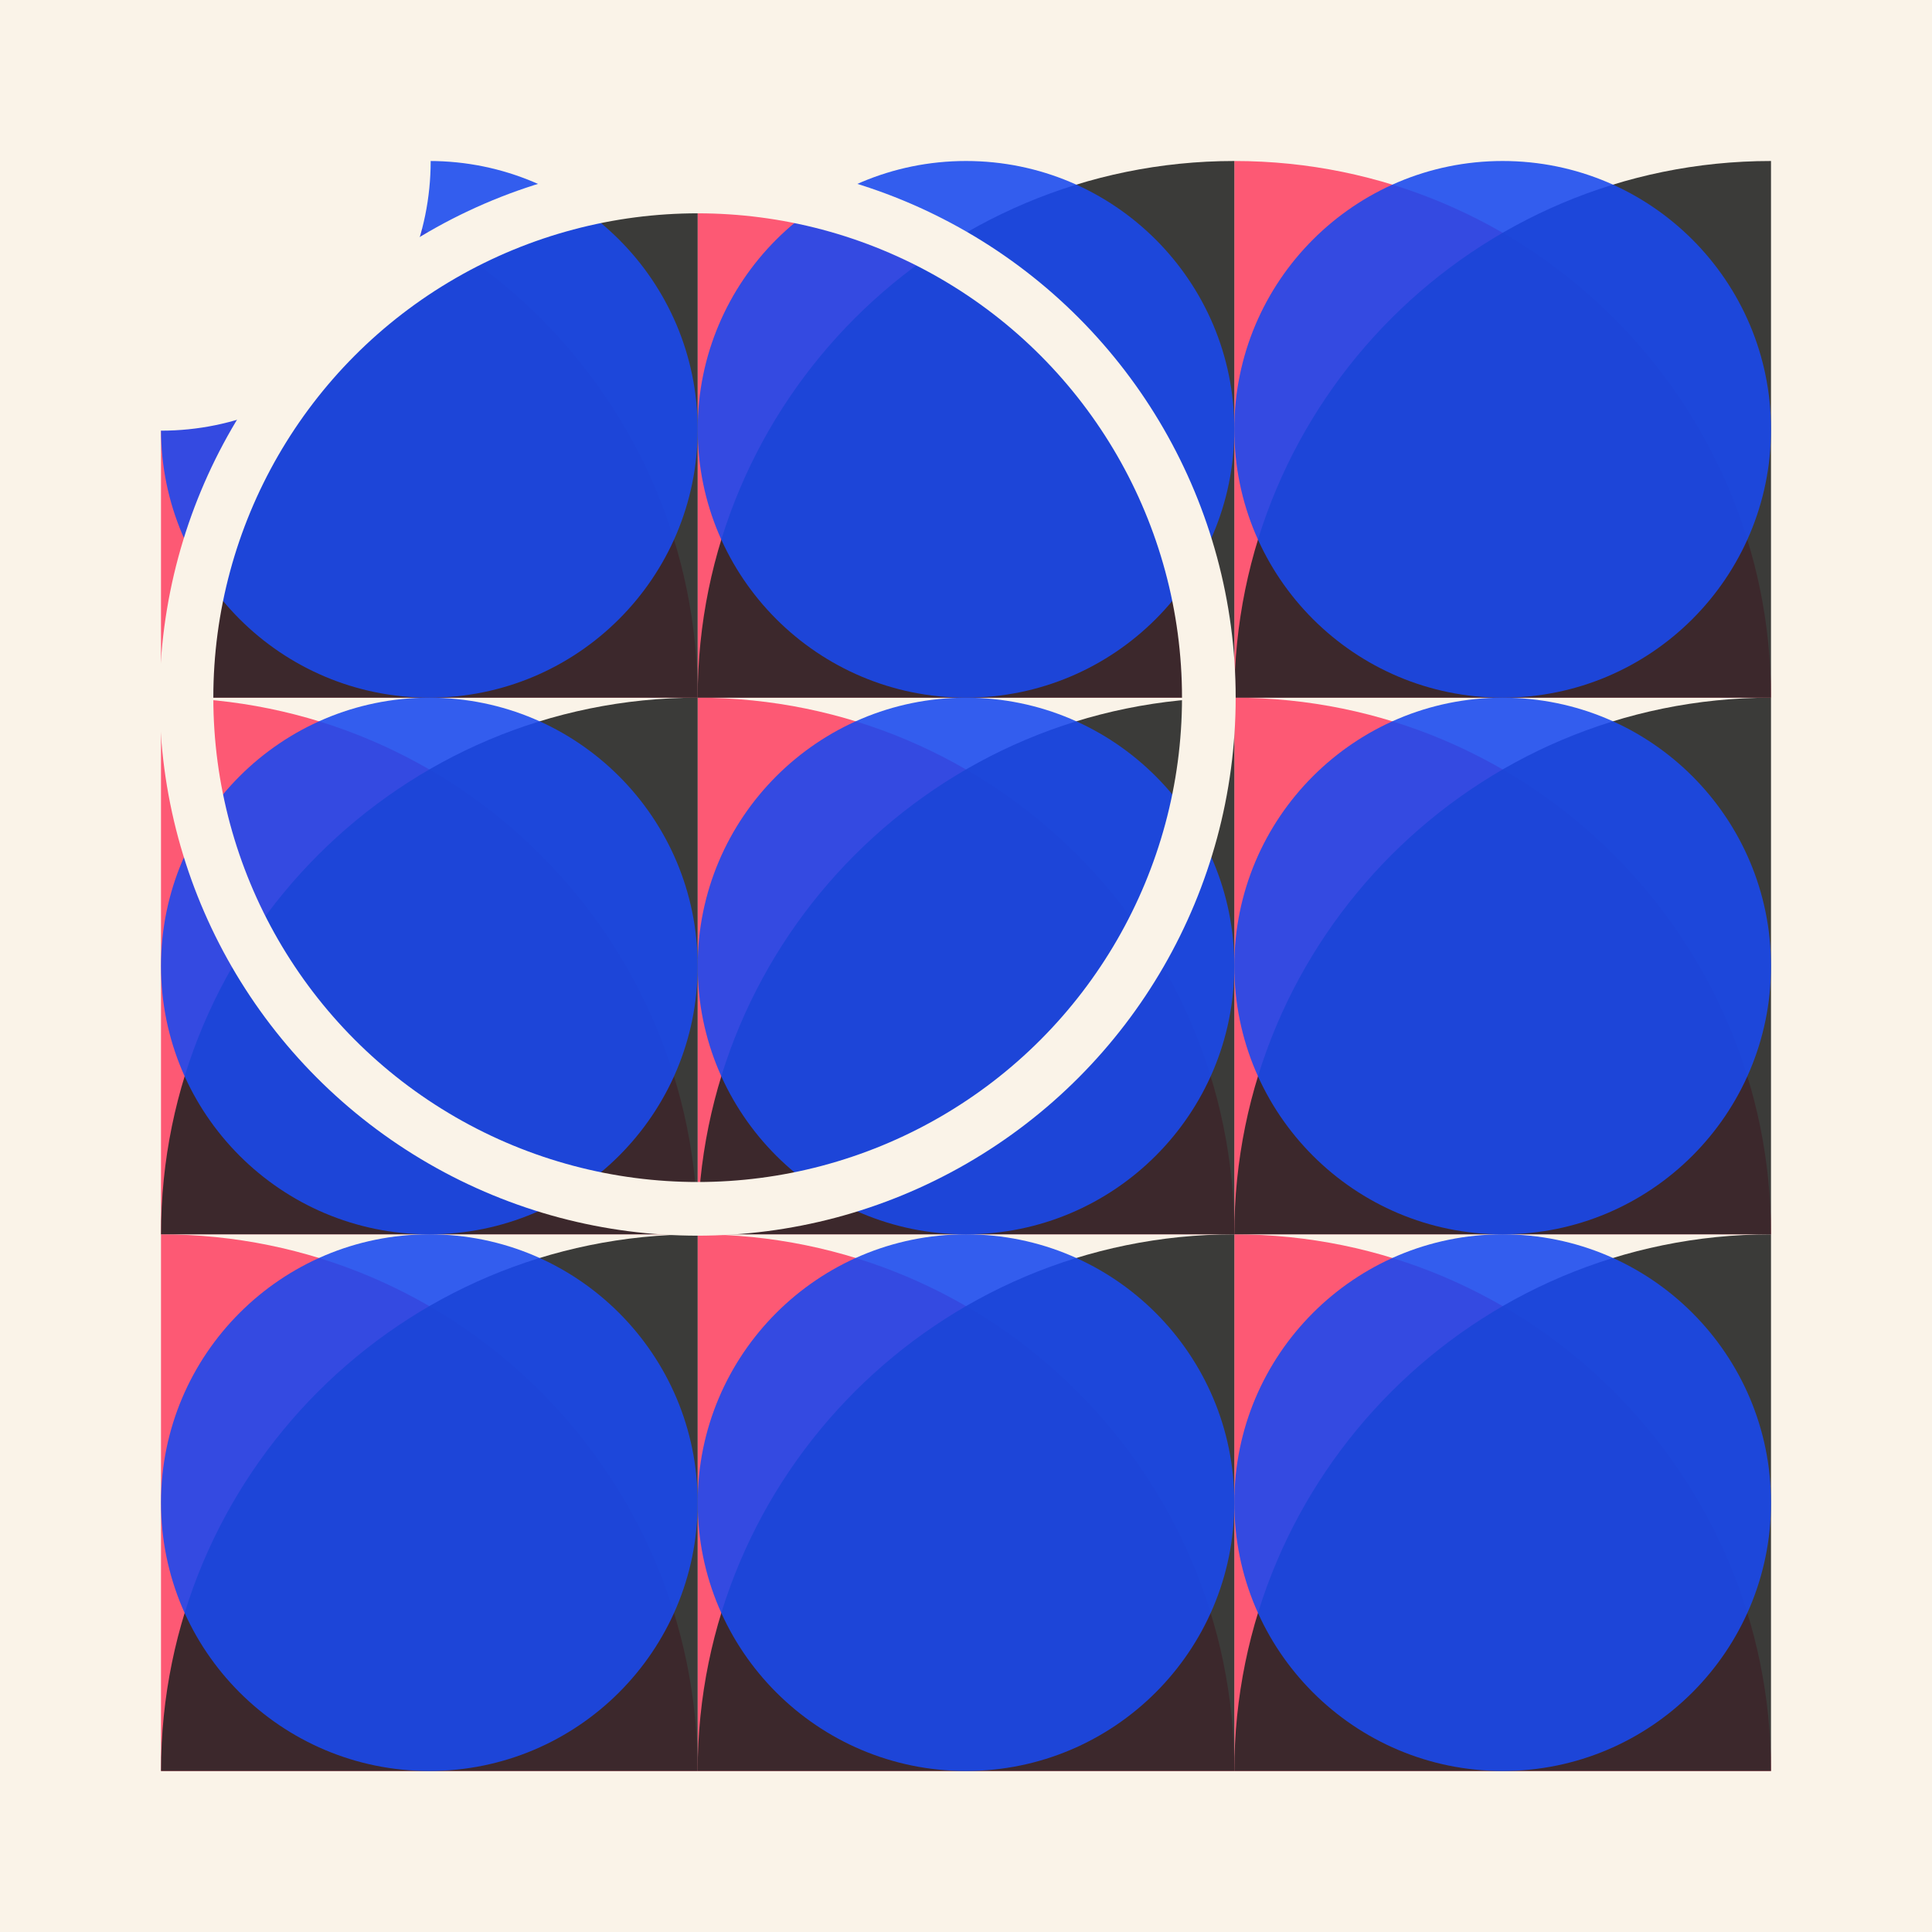
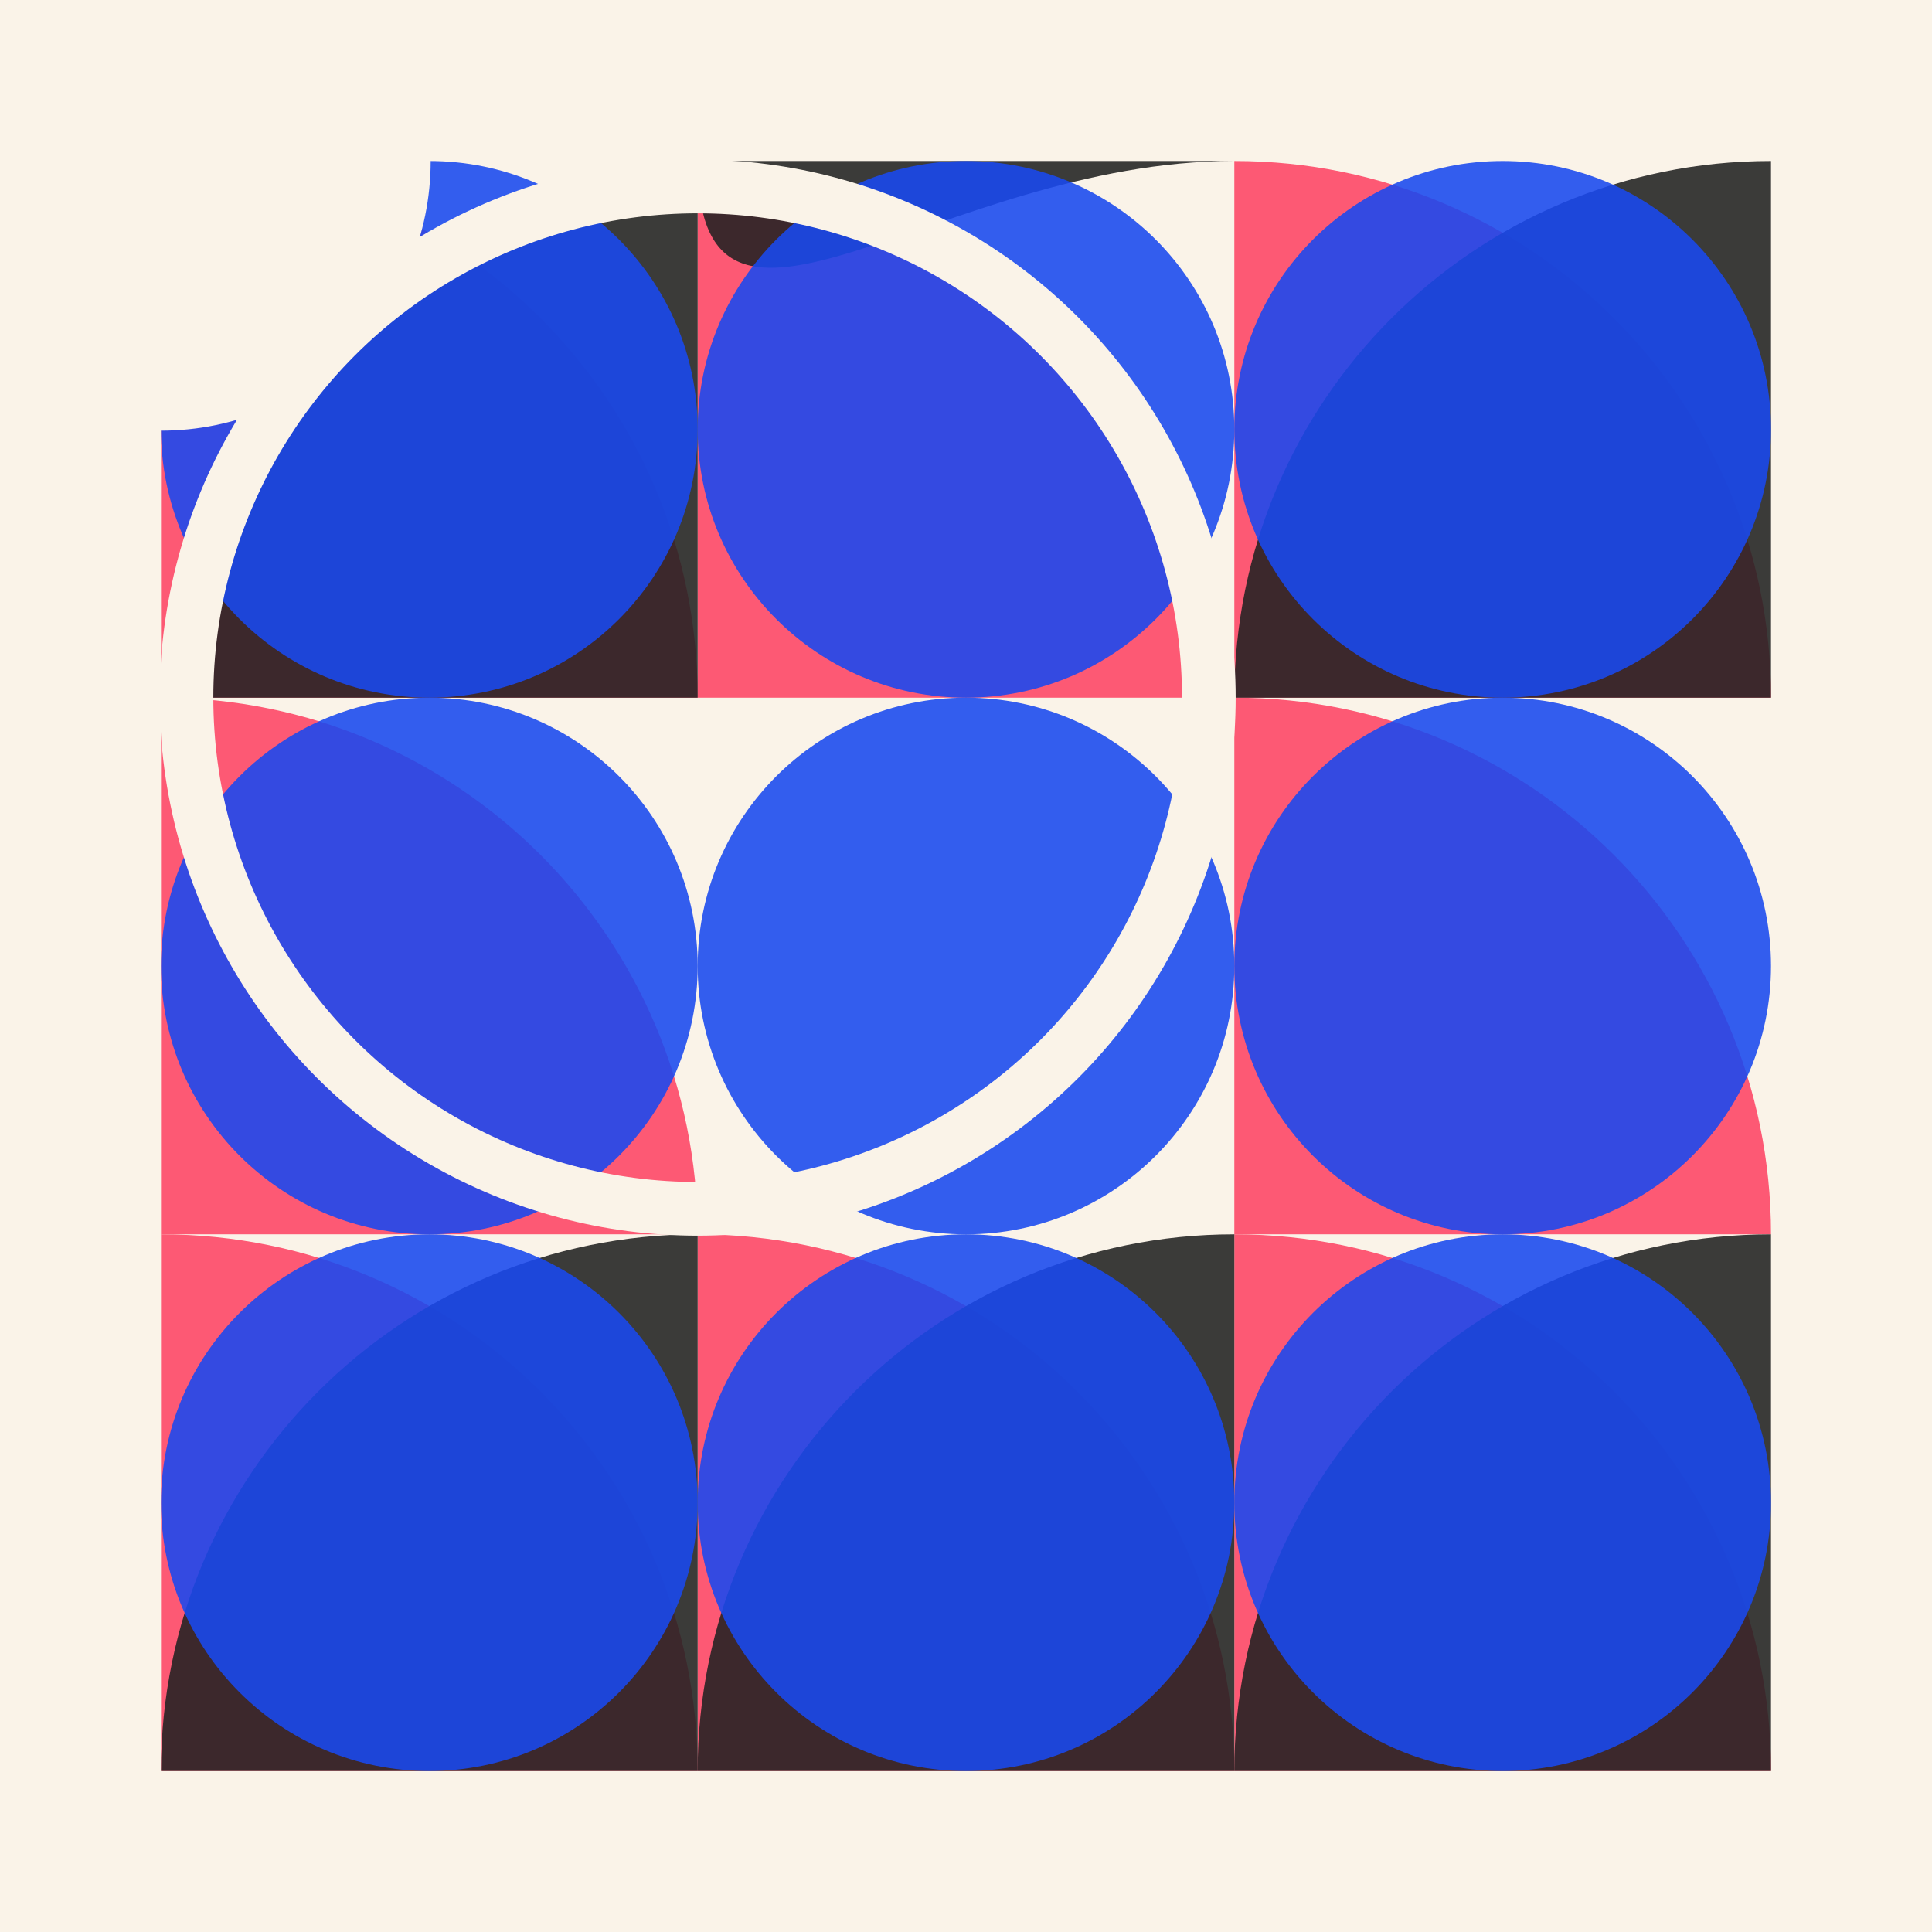
<svg xmlns="http://www.w3.org/2000/svg" version="1.1" width="360" height="360">
  <rect width="360" height="360" fill="#faf3e8" />
  <g transform="matrix(1,0,0,1,30,30)">
    <g>
      <g transform="matrix(1,0,0,1,0,0)">
        <path d="M0 0L0 100H100C100 44.772 55.228 0 0 0Z" style="opacity: .88;" fill="#fe4465" />
      </g>
      <g transform="matrix(1,0,0,1,100,0)">
        <path d="M0 0L0 100H100C100 44.772 55.228 0 0 0Z" style="opacity: .88;" fill="#fe4465" />
      </g>
      <g transform="matrix(1,0,0,1,200,0)">
        <path d="M0 0L0 100H100C100 44.772 55.228 0 0 0Z" style="opacity: .88;" fill="#fe4465" />
      </g>
      <g transform="matrix(1,0,0,1,0,100)">
        <path d="M0 0L0 100H100C100 44.772 55.228 0 0 0Z" style="opacity: .88;" fill="#fe4465" />
      </g>
      <g transform="matrix(1,0,0,1,100,100)">
-         <path d="M0 0L0 100H100C100 44.772 55.228 0 0 0Z" style="opacity: .88;" fill="#fe4465" />
-       </g>
+         </g>
      <g transform="matrix(1,0,0,1,200,100)">
        <path d="M0 0L0 100H100C100 44.772 55.228 0 0 0Z" style="opacity: .88;" fill="#fe4465" />
      </g>
      <g transform="matrix(1,0,0,1,0,200)">
        <path d="M0 0L0 100H100C100 44.772 55.228 0 0 0Z" style="opacity: .88;" fill="#fe4465" />
      </g>
      <g transform="matrix(1,0,0,1,100,200)">
        <path d="M0 0L0 100H100C100 44.772 55.228 0 0 0Z" style="opacity: .88;" fill="#fe4465" />
      </g>
      <g transform="matrix(1,0,0,1,200,200)">
        <path d="M0 0L0 100H100C100 44.772 55.228 0 0 0Z" style="opacity: .88;" fill="#fe4465" />
      </g>
    </g>
    <g>
      <g transform="matrix(1,0,0,1,0,0)">
        <path d="M100 0L100 100H0C0 44.772 44.772 0 100 0Z" style="opacity: .88;" fill="#222222" />
      </g>
      <g transform="matrix(1,0,0,1,100,0)">
-         <path d="M100 0L100 100H0C0 44.772 44.772 0 100 0Z" style="opacity: .88;" fill="#222222" />
+         <path d="M100 0H0C0 44.772 44.772 0 100 0Z" style="opacity: .88;" fill="#222222" />
      </g>
      <g transform="matrix(1,0,0,1,200,0)">
        <path d="M100 0L100 100H0C0 44.772 44.772 0 100 0Z" style="opacity: .88;" fill="#222222" />
      </g>
      <g transform="matrix(1,0,0,1,0,100)">
-         <path d="M100 0L100 100H0C0 44.772 44.772 0 100 0Z" style="opacity: .88;" fill="#222222" />
-       </g>
+         </g>
      <g transform="matrix(1,0,0,1,100,100)">
-         <path d="M100 0L100 100H0C0 44.772 44.772 0 100 0Z" style="opacity: .88;" fill="#222222" />
-       </g>
+         </g>
      <g transform="matrix(1,0,0,1,200,100)">
-         <path d="M100 0L100 100H0C0 44.772 44.772 0 100 0Z" style="opacity: .88;" fill="#222222" />
-       </g>
+         </g>
      <g transform="matrix(1,0,0,1,0,200)">
        <path d="M100 0L100 100H0C0 44.772 44.772 0 100 0Z" style="opacity: .88;" fill="#222222" />
      </g>
      <g transform="matrix(1,0,0,1,100,200)">
        <path d="M100 0L100 100H0C0 44.772 44.772 0 100 0Z" style="opacity: .88;" fill="#222222" />
      </g>
      <g transform="matrix(1,0,0,1,200,200)">
        <path d="M100 0L100 100H0C0 44.772 44.772 0 100 0Z" style="opacity: .88;" fill="#222222" />
      </g>
    </g>
    <g>
      <g transform="matrix(1,0,0,1,0,0)">
        <circle r="50" cx="50" cy="50" style="opacity: .88;" transform="matrix(1,0,0,1,0,0)" fill="#1a49ef" />
      </g>
      <g transform="matrix(1,0,0,1,100,0)">
        <circle r="50" cx="50" cy="50" style="opacity: .88;" transform="matrix(1,0,0,1,0,0)" fill="#1a49ef" />
      </g>
      <g transform="matrix(1,0,0,1,200,0)">
        <circle r="50" cx="50" cy="50" style="opacity: .88;" transform="matrix(1,0,0,1,0,0)" fill="#1a49ef" />
      </g>
      <g transform="matrix(1,0,0,1,0,100)">
        <circle r="50" cx="50" cy="50" style="opacity: .88;" transform="matrix(1,0,0,1,0,0)" fill="#1a49ef" />
      </g>
      <g transform="matrix(1,0,0,1,100,100)">
        <circle r="50" cx="50" cy="50" style="opacity: .88;" transform="matrix(1,0,0,1,0,0)" fill="#1a49ef" />
      </g>
      <g transform="matrix(1,0,0,1,200,100)">
        <circle r="50" cx="50" cy="50" style="opacity: .88;" transform="matrix(1,0,0,1,0,0)" fill="#1a49ef" />
      </g>
      <g transform="matrix(1,0,0,1,0,200)">
        <circle r="50" cx="50" cy="50" style="opacity: .88;" transform="matrix(1,0,0,1,0,0)" fill="#1a49ef" />
      </g>
      <g transform="matrix(1,0,0,1,100,200)">
        <circle r="50" cx="50" cy="50" style="opacity: .88;" transform="matrix(1,0,0,1,0,0)" fill="#1a49ef" />
      </g>
      <g transform="matrix(1,0,0,1,200,200)">
        <circle r="50" cx="50" cy="50" style="opacity: .88;" transform="matrix(1,0,0,1,0,0)" fill="#1a49ef" />
      </g>
      <circle r="95.25" cx="0" cy="0" stroke-width="10" stroke="#faf3e8" fill="none" transform="matrix(1,0,0,1,100,100)" />
      <circle r="45.25" cx="0" cy="0" stroke-width="10" stroke="#faf3e8" fill="#faf3e8" transform="matrix(1,0,0,1,0,0)" />
    </g>
  </g>
</svg>